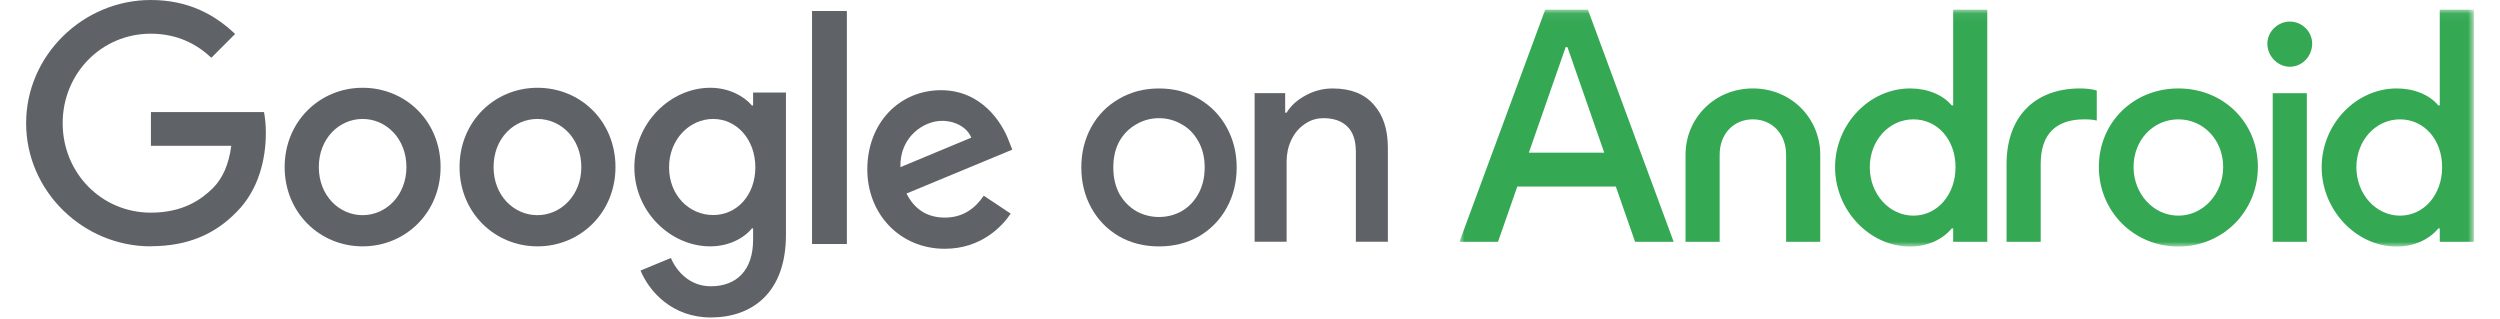
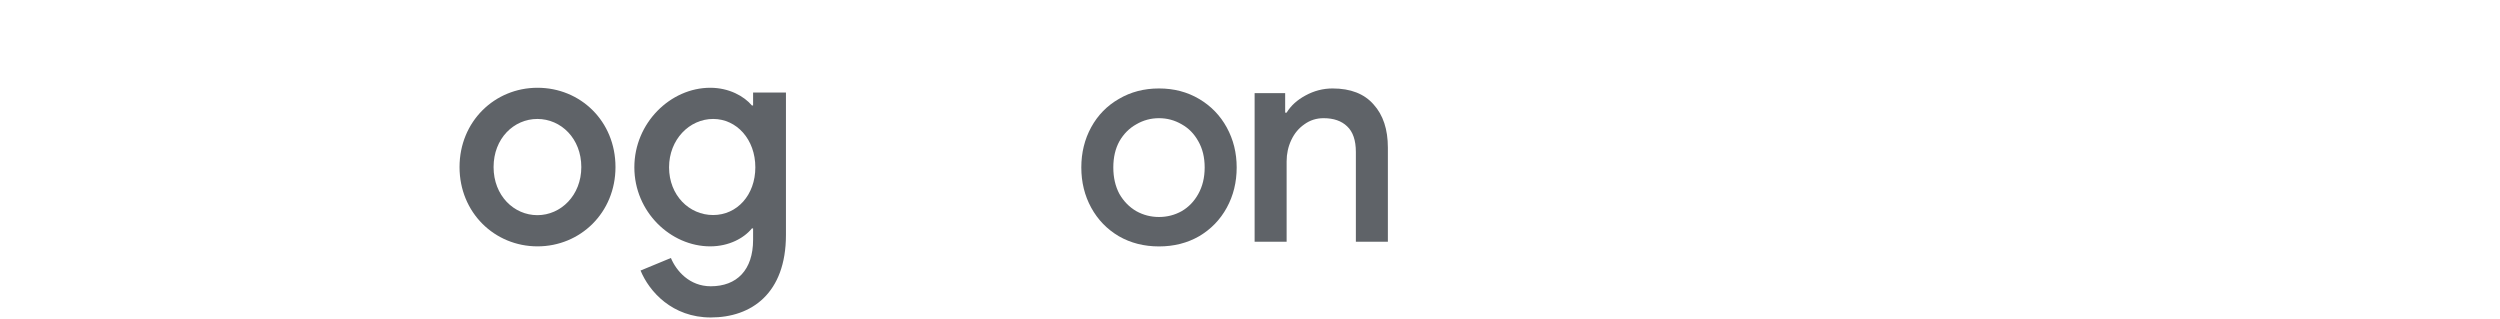
<svg xmlns="http://www.w3.org/2000/svg" width="274" height="35" viewBox="0 0 274 35" fill="none">
  <path d="M127.026 27.008C125.389 27.008 123.922 26.636 122.625 25.89C121.328 25.124 120.319 24.08 119.596 22.76C118.873 21.44 118.512 19.97 118.512 18.352C118.512 16.733 118.873 15.264 119.596 13.944C120.319 12.623 121.328 11.591 122.625 10.845C123.922 10.078 125.389 9.695 127.026 9.695C128.663 9.695 130.13 10.078 131.426 10.845C132.723 11.612 133.733 12.655 134.456 13.976C135.179 15.296 135.54 16.755 135.54 18.352C135.54 19.97 135.179 21.44 134.456 22.76C133.733 24.08 132.723 25.124 131.426 25.89C130.13 26.636 128.663 27.008 127.026 27.008ZM127.026 23.782C127.919 23.782 128.748 23.569 129.513 23.143C130.278 22.696 130.884 22.068 131.331 21.259C131.798 20.428 132.032 19.459 132.032 18.352C132.032 17.244 131.798 16.286 131.331 15.477C130.884 14.668 130.278 14.05 129.513 13.624C128.748 13.177 127.919 12.953 127.026 12.953C126.133 12.953 125.304 13.177 124.539 13.624C123.773 14.05 123.157 14.668 122.689 15.477C122.243 16.286 122.019 17.244 122.019 18.352C122.019 19.459 122.243 20.428 122.689 21.259C123.157 22.068 123.773 22.696 124.539 23.143C125.304 23.569 126.133 23.782 127.026 23.782Z" fill="#5F6368" />
  <path d="M137.506 10.206H140.854V12.346H141.014C141.481 11.58 142.172 10.952 143.086 10.462C144.022 9.951 145.01 9.695 146.052 9.695C148.029 9.695 149.528 10.281 150.548 11.452C151.59 12.602 152.111 14.178 152.111 16.18V26.497H148.603V16.659C148.603 15.381 148.284 14.444 147.646 13.848C147.03 13.252 146.169 12.953 145.063 12.953C144.277 12.953 143.575 13.177 142.959 13.624C142.342 14.05 141.864 14.625 141.524 15.349C141.184 16.073 141.014 16.85 141.014 17.681V26.497H137.506V10.206Z" fill="#5F6368" />
  <mask id="mask0_530_4649" style="mask-type:luminance" maskUnits="userSpaceOnUse" x="159" y="1" width="113" height="27">
    <path d="M271.138 1.061H159.955V27.023H271.138V1.061Z" fill="white" />
  </mask>
  <g mask="url(#mask0_530_4649)">
-     <path d="M258.26 18.326C258.26 15.394 260.374 13.081 263.041 13.081C265.707 13.081 267.658 15.329 267.658 18.326C267.658 21.323 265.675 23.635 263.041 23.635C260.407 23.635 258.26 21.29 258.26 18.326ZM249.09 26.502H252.83V10.214H249.09V26.502ZM248.504 4.774C248.504 6.175 249.643 7.315 250.976 7.315C252.309 7.315 253.415 6.175 253.415 4.774C253.415 3.471 252.309 2.364 250.976 2.364C249.643 2.364 248.504 3.471 248.504 4.774ZM233.838 18.293C233.838 15.361 235.985 13.081 238.749 13.081C241.513 13.081 243.659 15.361 243.659 18.293C243.659 21.225 241.48 23.635 238.749 23.635C236.017 23.635 233.838 21.257 233.838 18.293ZM230.034 18.293C230.034 23.179 233.871 27.023 238.749 27.023C243.627 27.023 247.464 23.179 247.464 18.293C247.464 13.407 243.692 9.693 238.749 9.693C233.806 9.693 230.034 13.439 230.034 18.293ZM219.92 26.502H223.66V17.967C223.66 14.579 225.449 13.081 228.44 13.081C228.993 13.081 229.416 13.114 229.806 13.211V9.921C229.416 9.791 228.733 9.693 227.985 9.693C222.912 9.693 219.92 12.885 219.92 17.967V26.502ZM204.929 18.326C204.929 15.394 207.043 13.081 209.709 13.081C212.376 13.081 214.327 15.329 214.327 18.326C214.327 21.323 212.343 23.635 209.709 23.635C207.075 23.635 204.929 21.29 204.929 18.326ZM201.124 18.326C201.124 23.049 204.896 27.023 209.351 27.023C211.205 27.023 212.896 26.274 213.904 25.036H214.067V26.502H217.806V1.061H214.067V11.55H213.904C212.929 10.377 211.237 9.693 209.351 9.693C204.864 9.693 201.124 13.635 201.124 18.326ZM184.735 26.502H188.474V16.957C188.474 14.677 190.003 13.081 192.116 13.081C194.23 13.081 195.758 14.677 195.758 16.957V26.502H199.498V16.957C199.498 12.983 196.344 9.693 192.116 9.693C187.889 9.693 184.735 12.983 184.735 16.957V26.502ZM167.564 16.729L171.597 5.165H171.792L175.824 16.729H167.564ZM159.955 26.502H164.182L166.296 20.443H177.093L179.206 26.502H183.434L174.036 1.061H169.353L159.955 26.502ZM262.683 27.023C264.536 27.023 266.228 26.274 267.236 25.036H267.398V26.502H271.138V1.061H267.398V11.55H267.236C266.26 10.377 264.569 9.693 262.683 9.693C258.195 9.693 254.455 13.635 254.455 18.326C254.455 23.016 258.228 27.023 262.683 27.023Z" fill="#34A853" />
-   </g>
-   <path d="M16.528 27C9.095 27 2.863 20.945 2.863 13.5C2.863 6.055 9.11 0 16.528 0C20.634 0 23.555 1.608 25.768 3.723L23.165 6.33C21.589 4.852 19.449 3.694 16.528 3.694C11.105 3.694 6.869 8.068 6.869 13.5C6.869 18.932 11.105 23.306 16.528 23.306C20.042 23.306 22.052 21.887 23.338 20.612C24.394 19.555 25.074 18.048 25.348 15.977H16.542V12.283H28.934C29.065 12.935 29.137 13.732 29.137 14.586C29.137 17.353 28.385 20.771 25.956 23.205C23.584 25.667 20.562 26.985 16.557 26.985L16.528 27Z" fill="#5F6368" />
-   <path d="M48.289 18.31C48.289 23.307 44.443 27.001 39.743 27.001C35.044 27.001 31.197 23.307 31.197 18.31C31.197 13.312 35.044 9.619 39.743 9.619C44.443 9.619 48.289 13.269 48.289 18.31ZM44.544 18.31C44.544 15.181 42.317 13.037 39.743 13.037C37.169 13.037 34.942 15.181 34.942 18.31C34.942 21.439 37.169 23.582 39.743 23.582C42.317 23.582 44.544 21.41 44.544 18.31Z" fill="#5F6368" />
+     </g>
  <path d="M67.457 18.31C67.457 23.307 63.61 27.001 58.911 27.001C54.212 27.001 50.365 23.307 50.365 18.31C50.365 13.312 54.212 9.619 58.911 9.619C63.61 9.619 67.457 13.269 67.457 18.31ZM63.712 18.31C63.712 15.181 61.485 13.037 58.897 13.037C56.308 13.037 54.096 15.181 54.096 18.31C54.096 21.439 56.323 23.582 58.897 23.582C61.47 23.582 63.712 21.41 63.712 18.31Z" fill="#5F6368" />
  <path d="M86.14 10.14V25.741C86.14 32.157 82.366 34.794 77.898 34.794C73.69 34.794 71.159 31.969 70.205 29.651L73.531 28.275C74.124 29.695 75.57 31.375 77.898 31.375C80.761 31.375 82.539 29.593 82.539 26.276V25.031H82.409C81.556 26.088 79.908 27.001 77.84 27.001C73.502 27.001 69.525 23.22 69.525 18.339C69.525 13.457 73.502 9.619 77.84 9.619C79.908 9.619 81.556 10.546 82.409 11.56H82.539V10.14H86.154H86.14ZM82.785 18.339C82.785 15.282 80.746 13.037 78.158 13.037C75.57 13.037 73.329 15.282 73.329 18.339C73.329 21.395 75.526 23.568 78.158 23.568C80.79 23.568 82.785 21.366 82.785 18.339Z" fill="#5F6368" />
-   <path d="M92.817 1.207V26.744H89V1.207H92.817Z" fill="#5F6368" />
-   <path d="M107.81 21.443L110.774 23.413C109.82 24.832 107.521 27.266 103.545 27.266C98.614 27.266 95.057 23.442 95.057 18.575C95.057 13.404 98.642 9.884 103.125 9.884C107.608 9.884 109.834 13.476 110.558 15.417L110.948 16.402L99.351 21.211C100.233 22.949 101.621 23.847 103.559 23.847C105.497 23.847 106.841 22.891 107.825 21.443H107.81ZM98.701 18.314L106.451 15.084C106.017 13.998 104.745 13.245 103.226 13.245C101.289 13.245 98.599 14.954 98.686 18.314H98.701Z" fill="#5F6368" />
</svg>